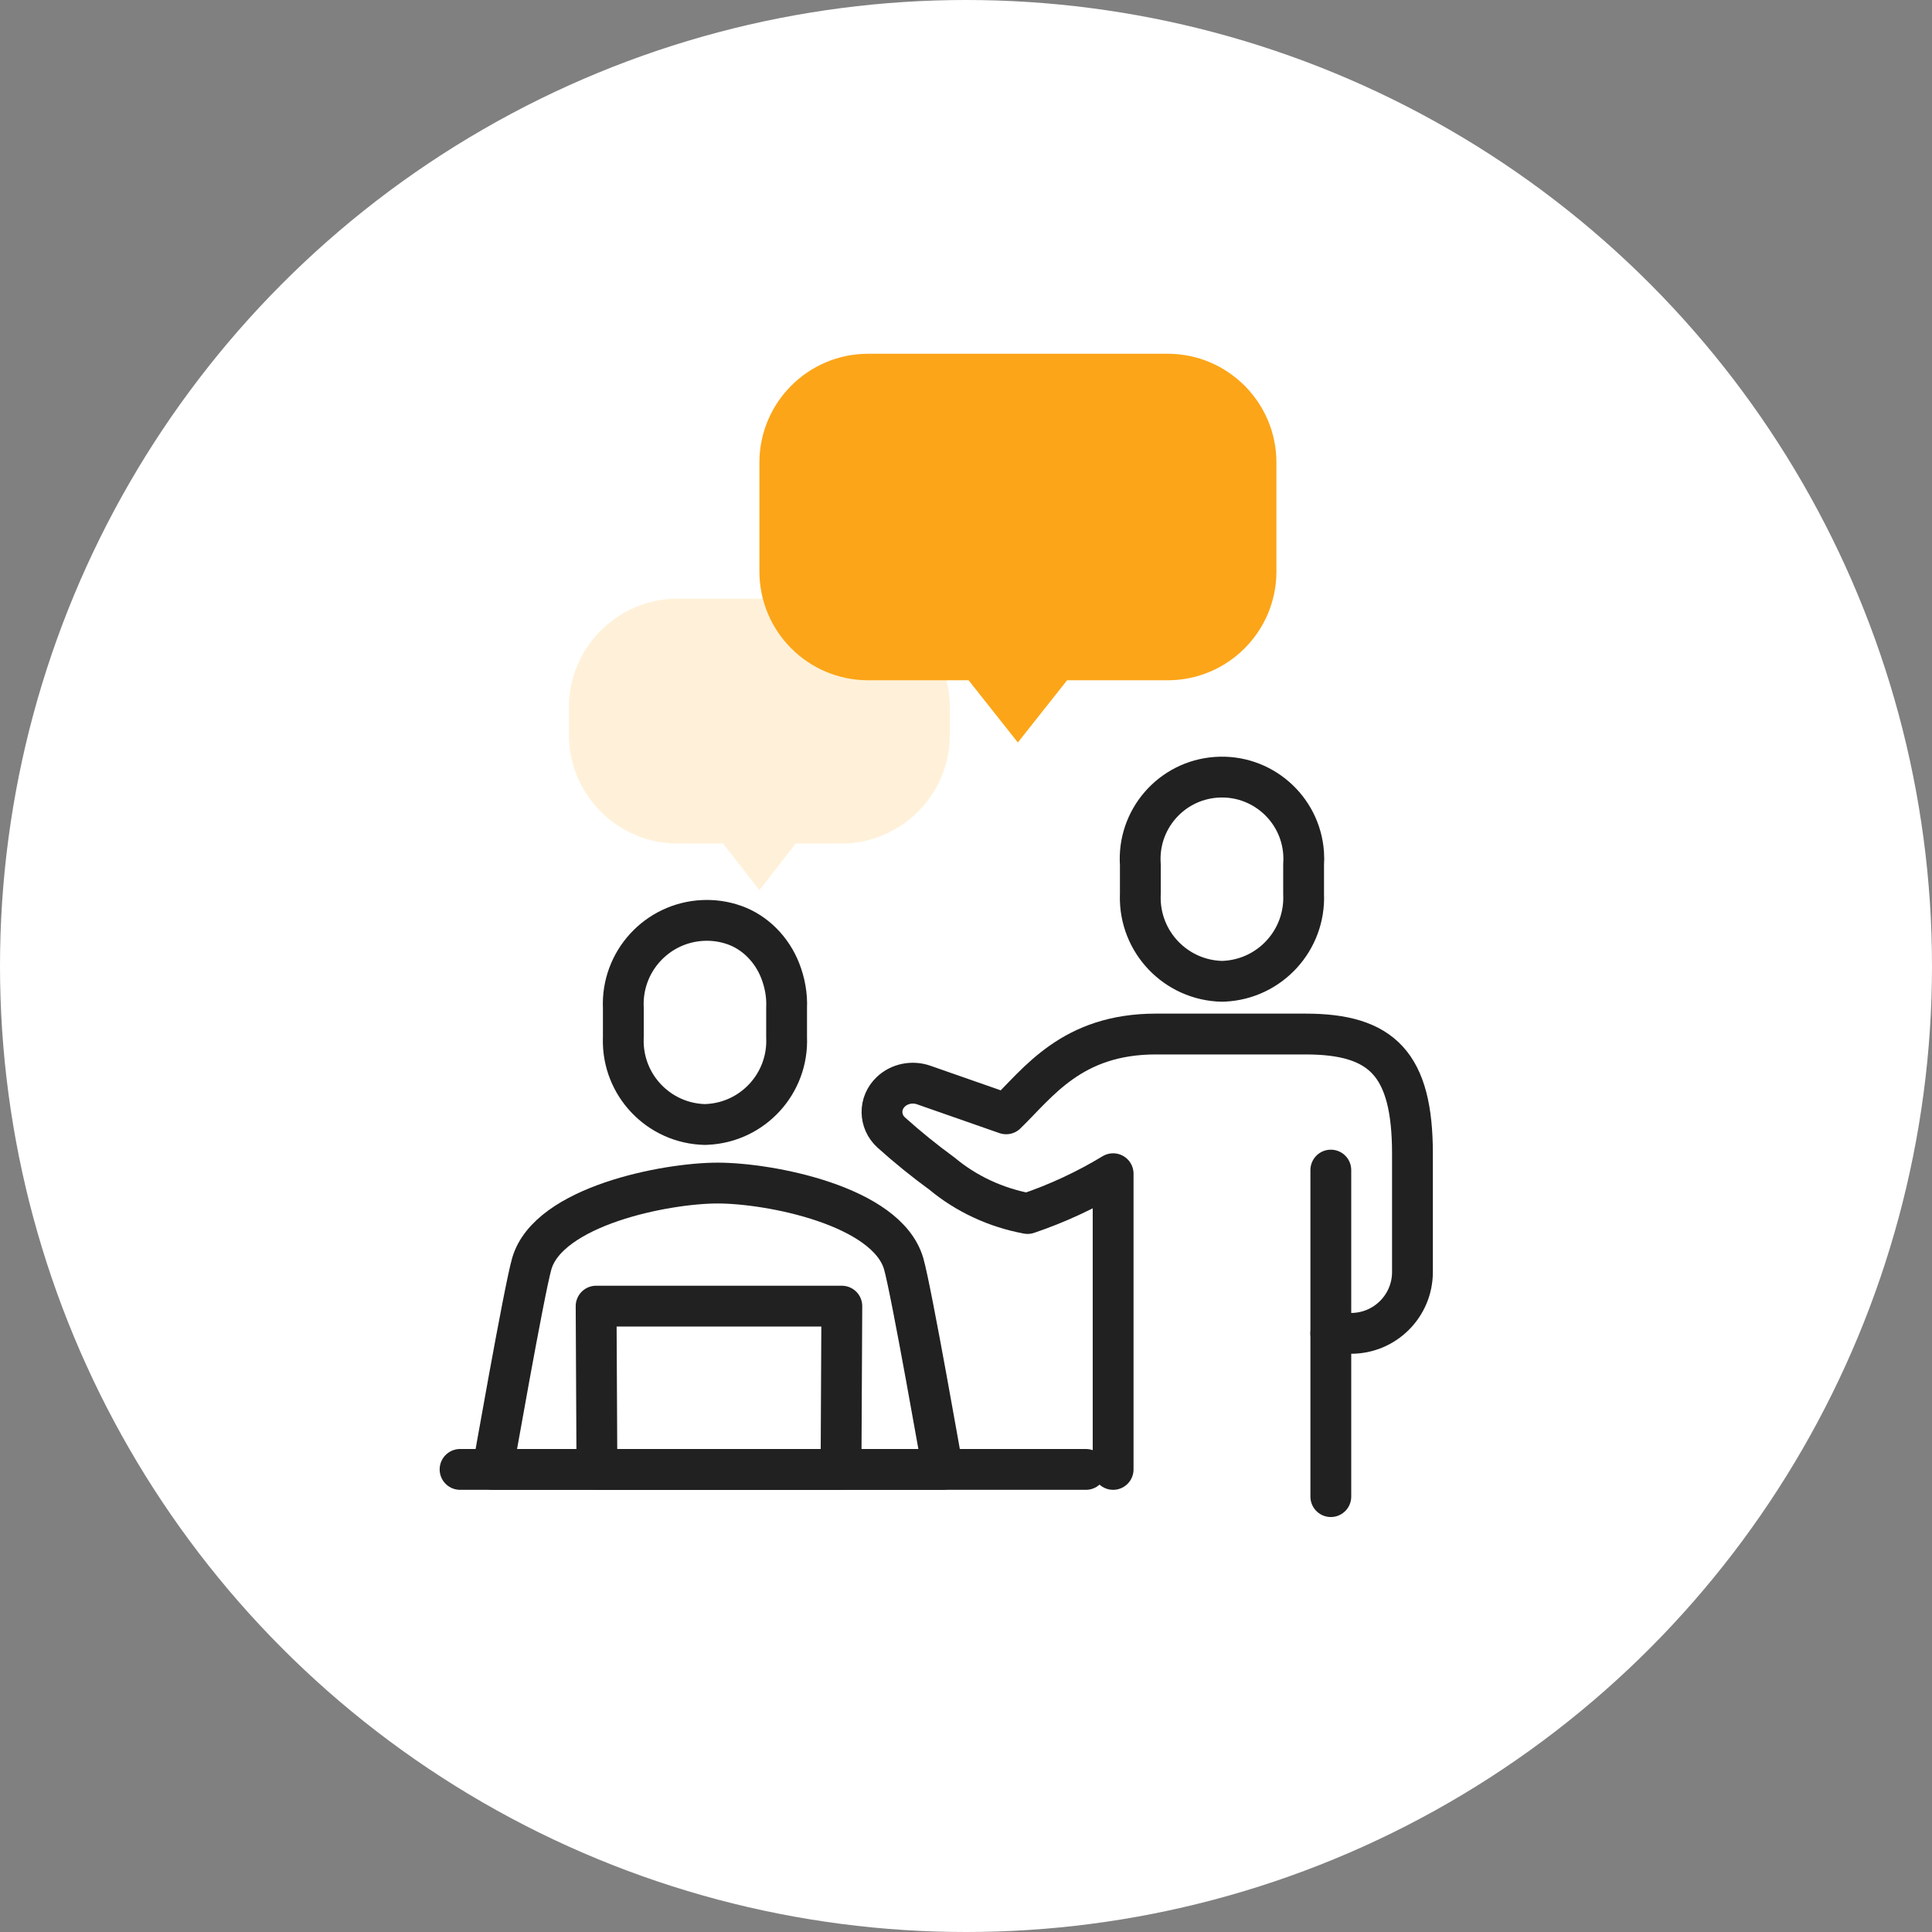
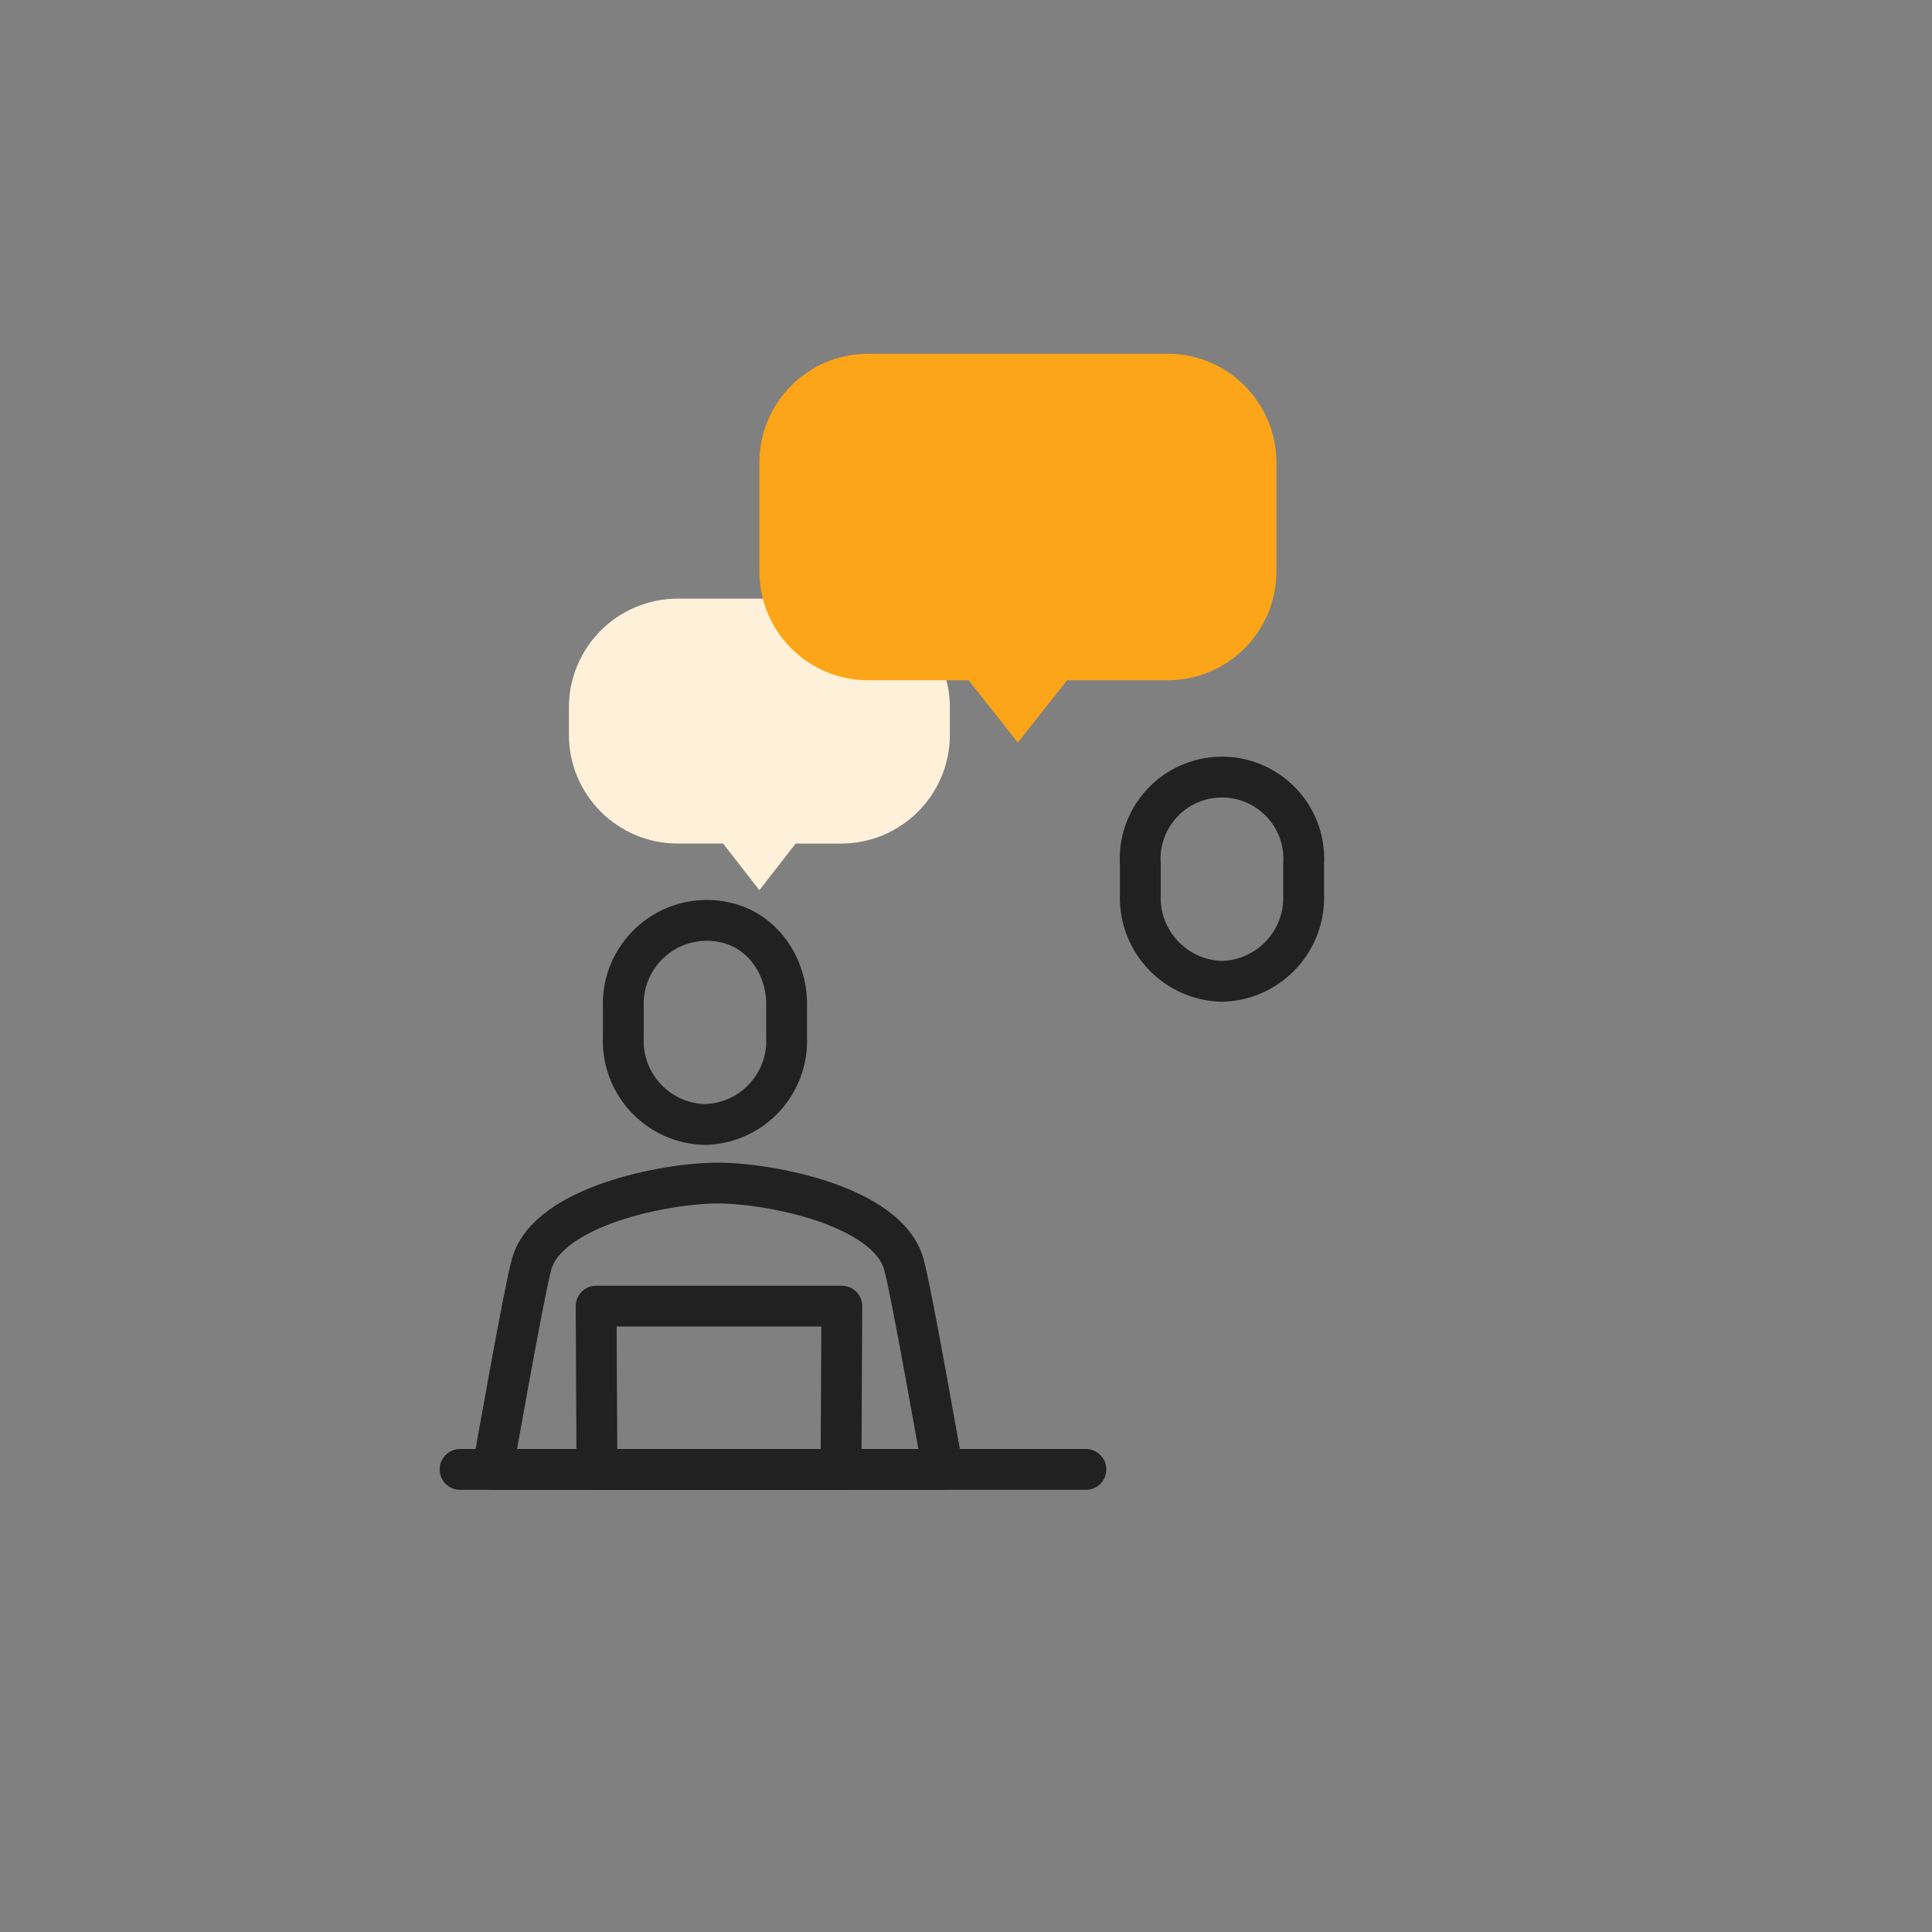
<svg xmlns="http://www.w3.org/2000/svg" id="_レイヤー_2" width="71" height="71" viewBox="0 0 71 71">
  <rect x="0" y="0" width="71" height="71" fill="#808080" stroke="none" />
  <defs>
    <style>.cls-1{stroke-linejoin:round;}.cls-1,.cls-2{fill:none;stroke:#212121;stroke-linecap:round;stroke-width:1.5px;}.cls-3{fill:#fca518;}.cls-4{fill:#fff;}.cls-5{fill:#fff1d9;}.cls-2{stroke-miterlimit:10;}</style>
  </defs>
  <g id="LP">
    <g id="Group_39301">
-       <circle id="Ellipse_604" class="cls-4" cx="35.5" cy="35.5" r="35.5" />
      <path id="Union_66" class="cls-5" d="M26.573,31h-1.666c-2.209,0-4-1.791-4-4v-1c0-2.209,1.791-4,4-4h6c2.209,0,4,1.791,4,4v1.001c0,2.209-1.791,4-4,4h-1.668l-1.332,1.714-1.334-1.715Z" />
      <path id="Union_67" class="cls-3" d="M35.596,25h-3.688c-2.209,0-4-1.791-4-4v-4c0-2.209,1.791-4,4-4h11c2.209,0,4,1.791,4,4v4c0,2.209-1.791,4-4,4h-3.693l-1.81,2.286-1.809-2.286Z" />
      <g id="Group_39269">
        <g id="Group_39270">
          <path id="Path_116876" class="cls-1" d="M26.376,43.477h0c-1.92,0-6.221.845-6.834,2.964-.28.972-1.434,7.559-1.434,7.559h16.536s-1.154-6.587-1.434-7.557c-.619-2.139-4.93-2.966-6.834-2.966Z" />
          <path id="Path_116877" class="cls-1" d="M30.907,54l.03-6h-9.03l.03,6h8.97Z" />
          <line id="Line_2251" class="cls-2" x1="16.907" y1="54" x2="39.907" y2="54" />
          <path id="Path_116878" class="cls-1" d="M44.907,36.063c-1.697-.039-3.041-1.446-3.002-3.143,0-.022.001-.044.002-.066v-1.077c-.117-1.657,1.131-3.095,2.788-3.212,1.657-.117,3.095,1.131,3.212,2.788.01.141.01.283,0,.424v1.077c.075,1.696-1.238,3.131-2.934,3.207-.022,0-.044.002-.067.002Z" />
-           <path id="Path_116879" class="cls-1" d="M40.907,54v-10.867c-.985.598-2.039,1.088-3.143,1.463-1.169-.217-2.254-.722-3.143-1.463-.651-.475-1.275-.98-1.87-1.515-.446-.41-.452-1.079-.013-1.496.314-.298.786-.395,1.205-.249,1.228.429,2.466.863,3.032,1.06,1.181-1.145,2.41-2.933,5.503-2.933h5.5c2.815,0,3.929,1.108,3.929,4.4v4.345c0,1.245-1.01,2.255-2.255,2.255h-.745" />
-           <line id="Line_2253" class="cls-2" x1="48.907" y1="43" x2="48.907" y2="55" />
          <path id="Path_116880" class="cls-1" d="M25.907,41.325c-1.697-.039-3.041-1.447-3.002-3.144,0-.022.001-.044.002-.066v-1.077c-.078-1.696,1.233-3.134,2.929-3.212.383-.018.769.036,1.142.166.777.27,1.391.909,1.692,1.674.174.443.258.91.237,1.372v1.077c.075,1.696-1.238,3.132-2.934,3.207-.022,0-.044.002-.066.002Z" />
        </g>
      </g>
    </g>
  </g>
</svg>